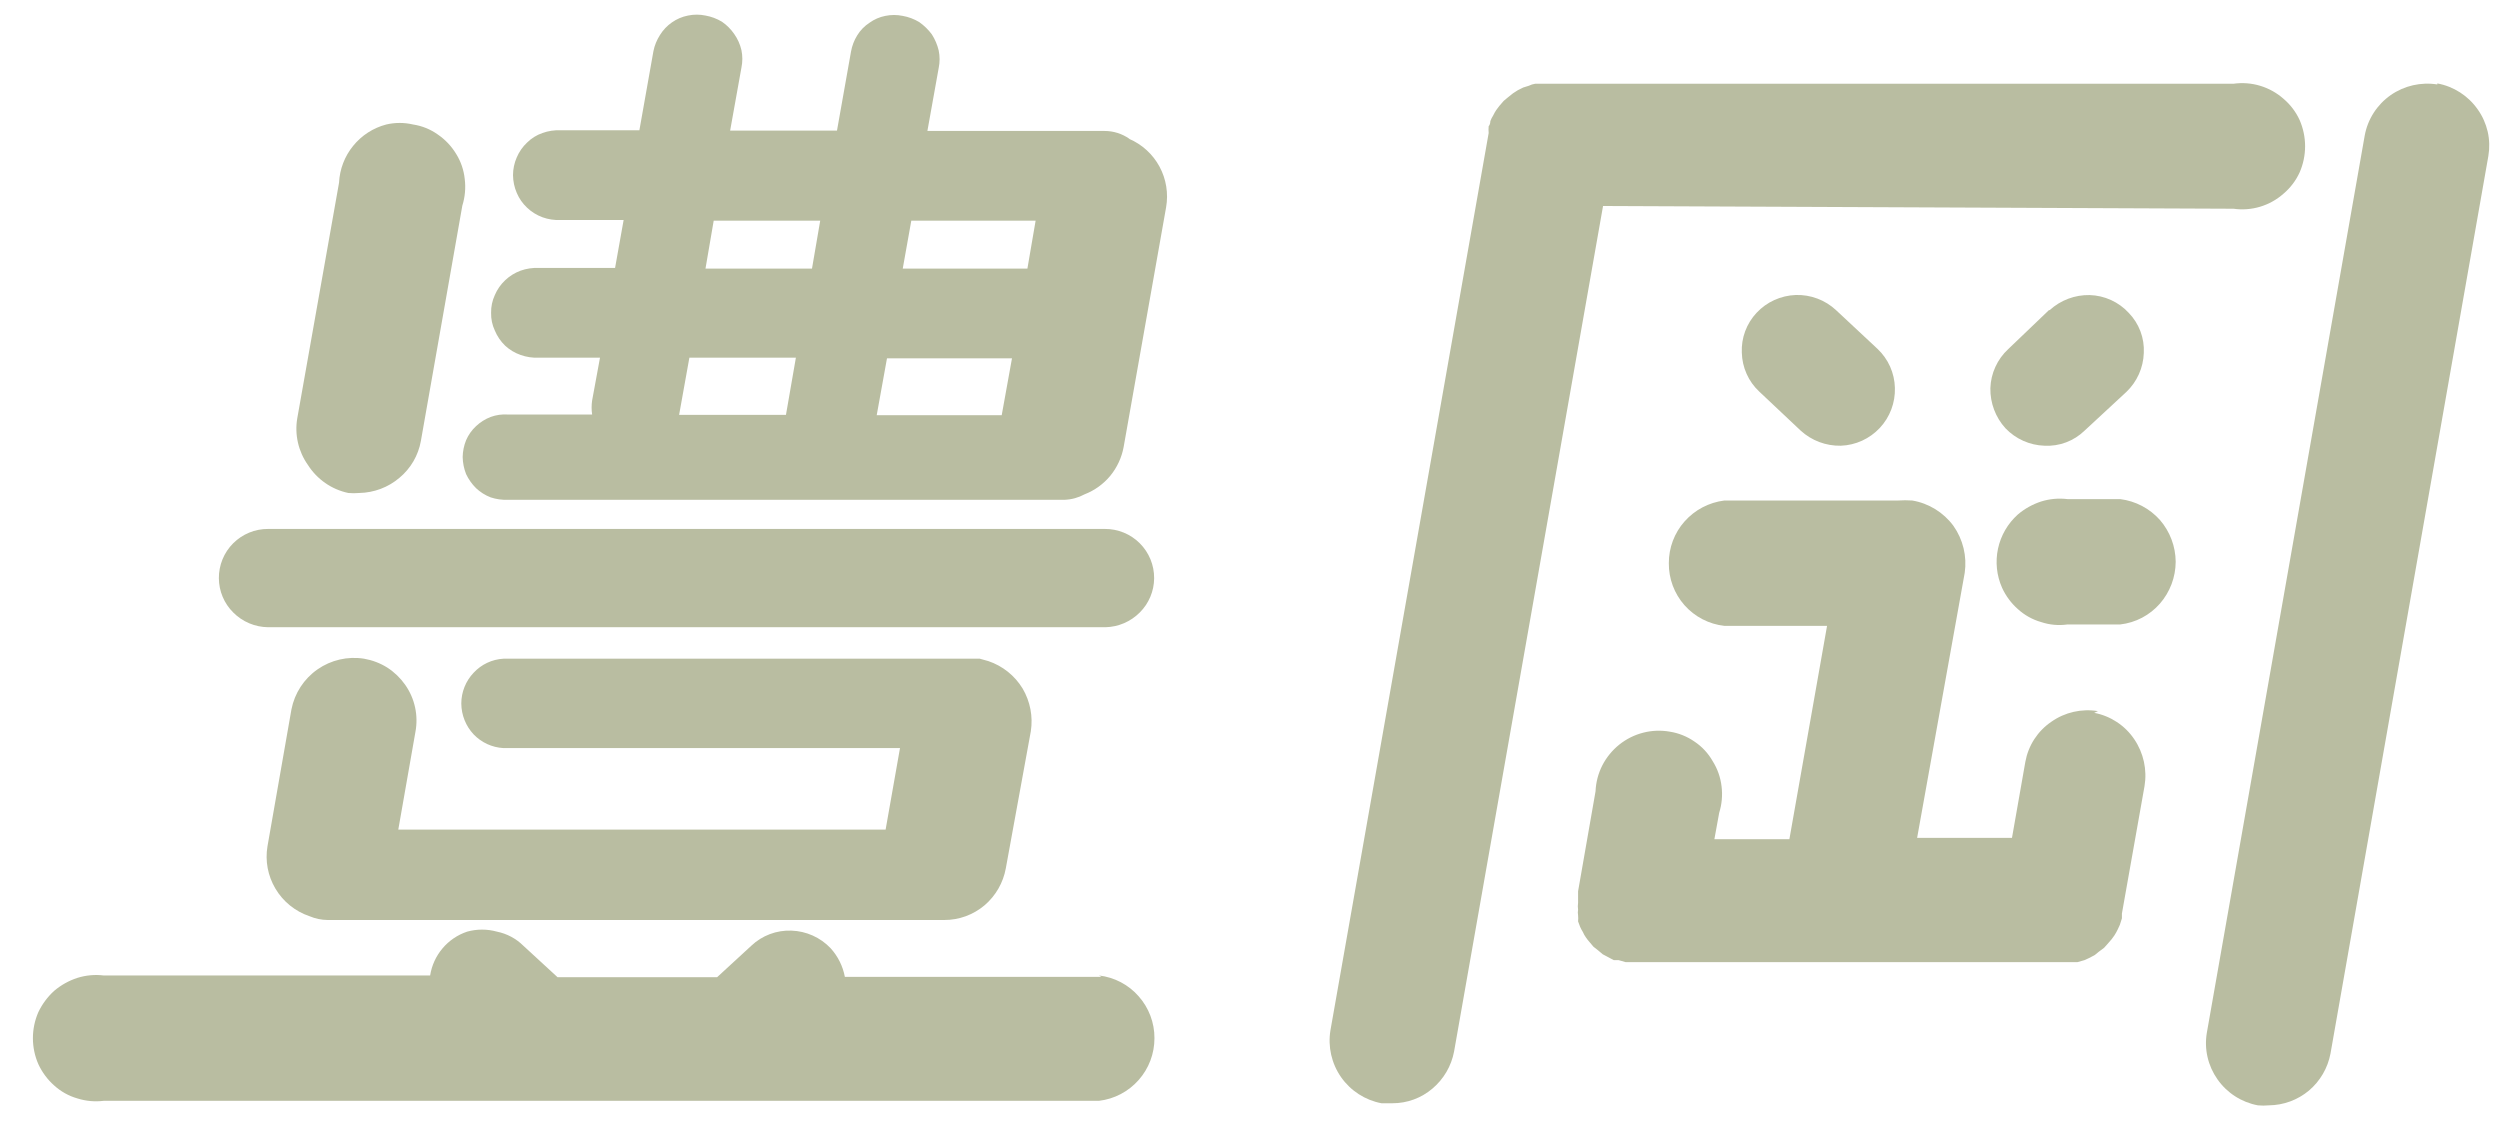
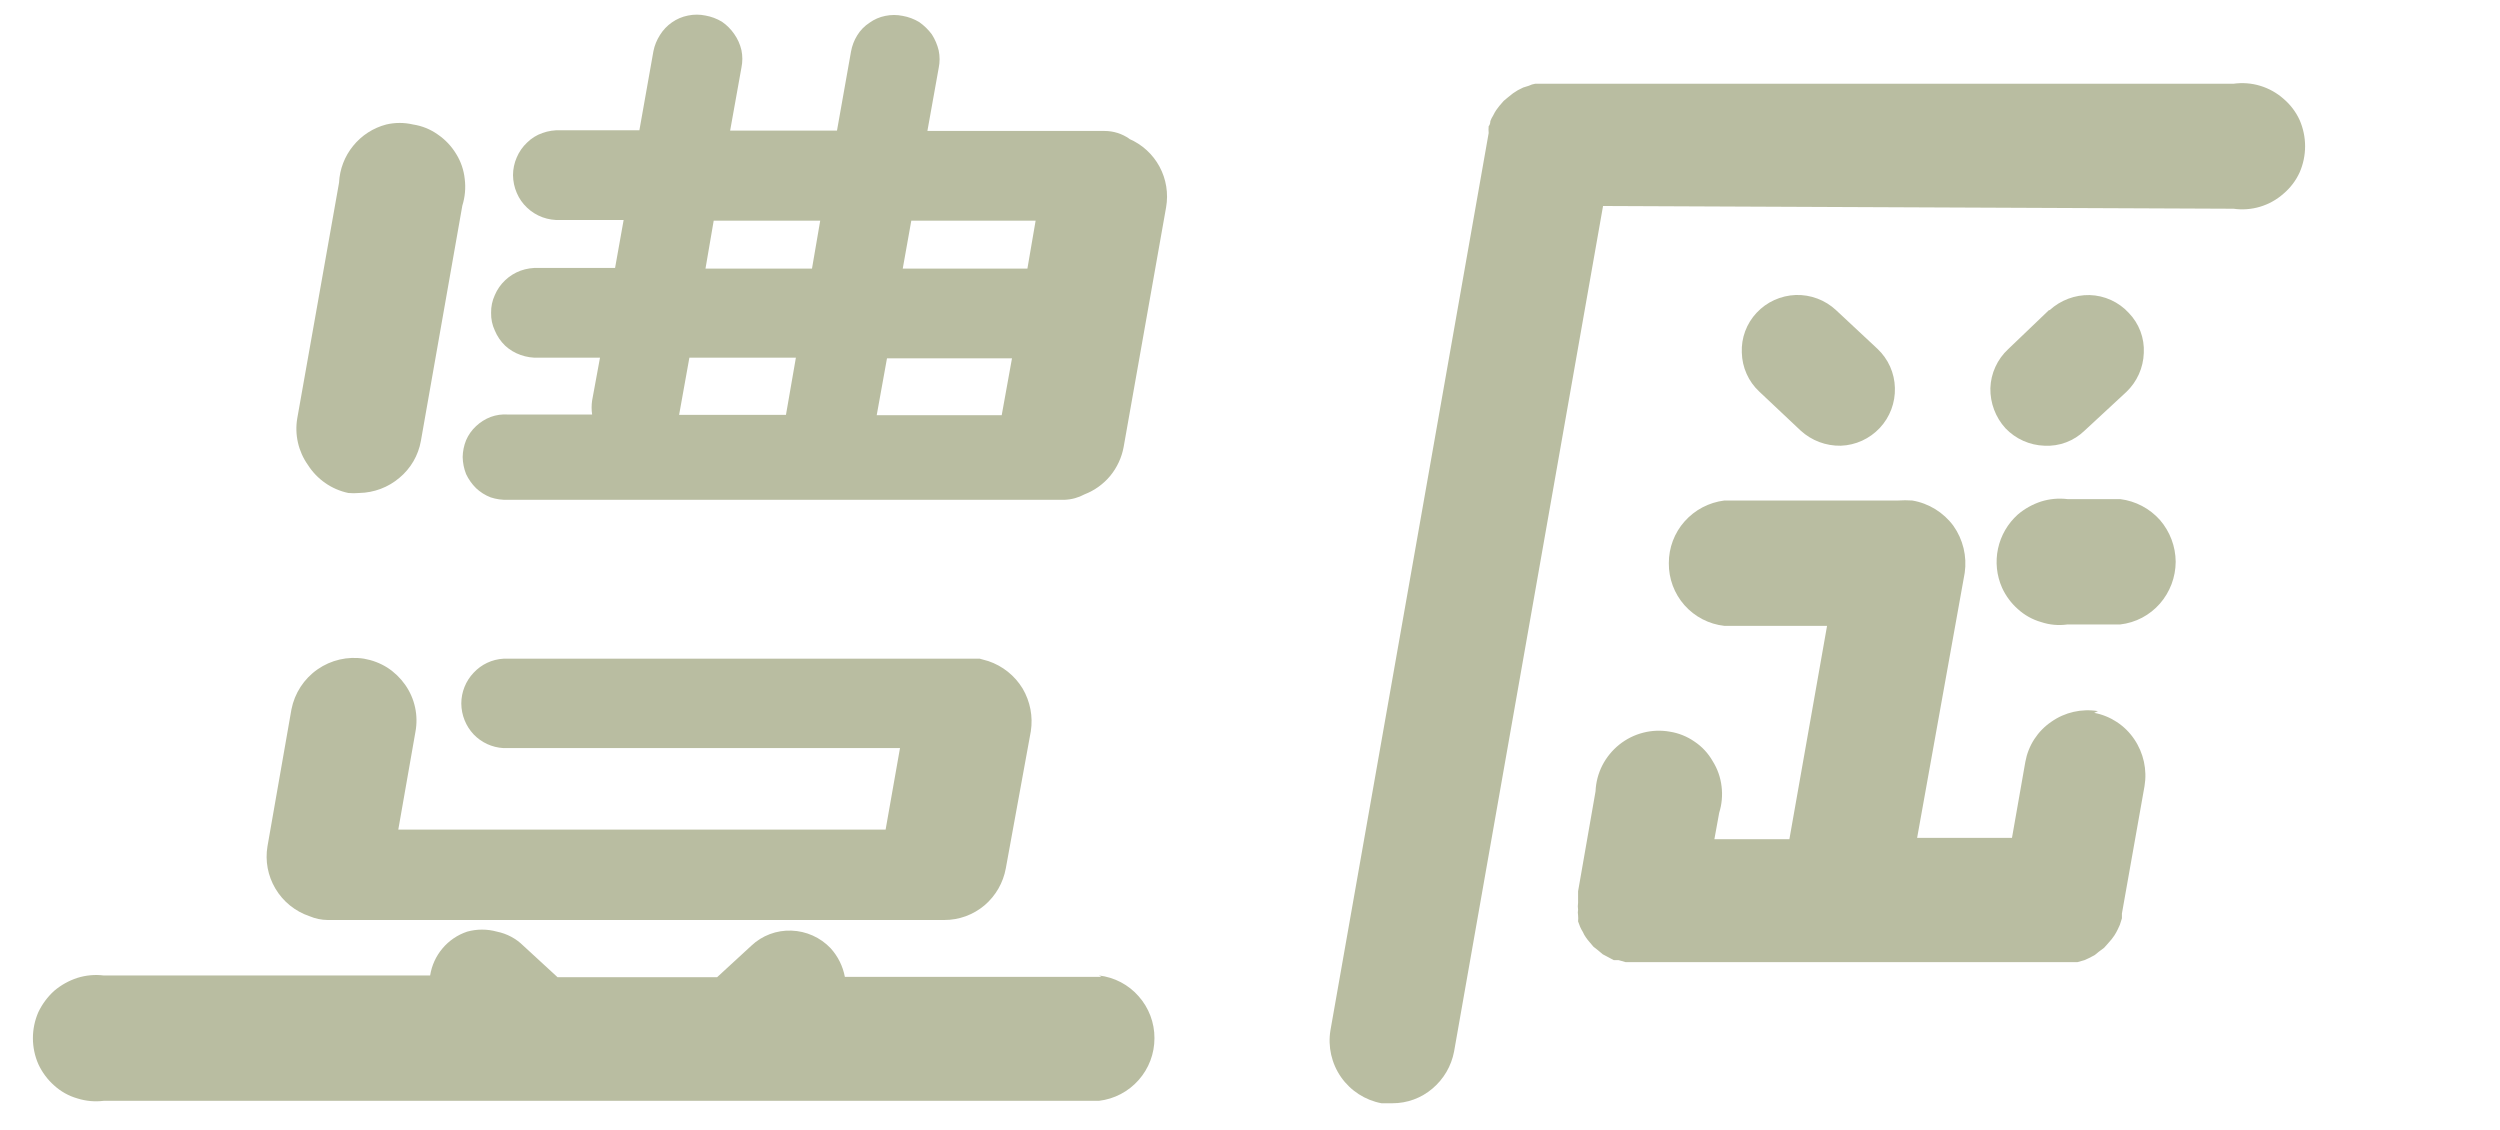
<svg xmlns="http://www.w3.org/2000/svg" width="73" height="33" viewBox="0 0 73 33" fill="none">
  <path d="M10.63 19.234C10.154 19.158 9.667 19.27 9.271 19.546C8.875 19.822 8.603 20.241 8.51 20.714L7.81 24.714C7.739 25.139 7.821 25.574 8.04 25.944C8.265 26.326 8.62 26.613 9.04 26.754C9.208 26.825 9.388 26.863 9.57 26.864H27.57C28.002 26.866 28.42 26.713 28.75 26.434C29.075 26.156 29.294 25.775 29.37 25.354L30.1 21.354C30.167 20.922 30.082 20.481 29.86 20.104C29.631 19.728 29.277 19.445 28.86 19.304L28.61 19.234H14.7C14.368 19.253 14.056 19.4 13.83 19.644C13.599 19.887 13.47 20.209 13.47 20.544C13.473 20.879 13.601 21.2 13.83 21.444C14.059 21.683 14.37 21.826 14.7 21.844H26.28L25.86 24.224H11.63L12.13 21.374C12.175 21.136 12.172 20.891 12.12 20.654C12.069 20.417 11.97 20.193 11.83 19.994C11.69 19.796 11.514 19.626 11.31 19.494C11.103 19.364 10.872 19.276 10.63 19.234Z" fill="#B9BDA1" />
  <path d="M32.98 4.054C32.766 3.904 32.511 3.823 32.25 3.824H27.08L27.41 1.984C27.445 1.816 27.445 1.642 27.41 1.474C27.37 1.307 27.302 1.148 27.21 1.004C27.107 0.865 26.982 0.743 26.84 0.644C26.692 0.555 26.529 0.494 26.36 0.464C26.192 0.429 26.018 0.429 25.85 0.464C25.684 0.497 25.527 0.565 25.39 0.664C25.244 0.759 25.12 0.885 25.03 1.034C24.941 1.178 24.88 1.337 24.85 1.504L24.44 3.814H21.32L21.65 1.974C21.685 1.806 21.685 1.632 21.65 1.464C21.611 1.295 21.54 1.136 21.44 0.994C21.343 0.853 21.221 0.73 21.08 0.634C20.932 0.545 20.769 0.484 20.6 0.454C20.431 0.419 20.258 0.419 20.09 0.454C19.921 0.487 19.761 0.555 19.62 0.654C19.479 0.752 19.36 0.878 19.27 1.024C19.178 1.168 19.113 1.327 19.08 1.494L18.67 3.804H16.37C16.189 3.796 16.009 3.823 15.84 3.884C15.67 3.942 15.517 4.038 15.39 4.164C15.261 4.285 15.159 4.432 15.09 4.594C15.018 4.758 14.98 4.935 14.98 5.114C14.982 5.293 15.019 5.47 15.09 5.634C15.159 5.797 15.261 5.943 15.39 6.064C15.519 6.187 15.672 6.282 15.84 6.344C16.009 6.405 16.189 6.433 16.37 6.424H18.21L17.96 7.824H15.73C15.55 7.816 15.369 7.843 15.2 7.904C15.032 7.966 14.879 8.061 14.75 8.184C14.621 8.305 14.519 8.452 14.45 8.614C14.374 8.777 14.337 8.955 14.34 9.134C14.336 9.314 14.373 9.492 14.45 9.654C14.519 9.82 14.621 9.969 14.75 10.094C14.88 10.214 15.033 10.306 15.2 10.364C15.369 10.425 15.55 10.453 15.73 10.444H17.52L17.29 11.694C17.27 11.83 17.27 11.968 17.29 12.104H14.83C14.66 12.092 14.49 12.116 14.33 12.174C14.17 12.235 14.024 12.327 13.9 12.444C13.776 12.559 13.677 12.699 13.61 12.854C13.547 13.01 13.513 13.176 13.51 13.344C13.513 13.515 13.547 13.685 13.61 13.844C13.682 13.996 13.78 14.135 13.9 14.254C14.024 14.371 14.17 14.463 14.33 14.524C14.491 14.577 14.66 14.601 14.83 14.594H31.09C31.293 14.586 31.491 14.531 31.67 14.434C31.962 14.321 32.22 14.135 32.42 13.894C32.618 13.651 32.753 13.363 32.81 13.054L34.05 6.054C34.121 5.648 34.054 5.229 33.858 4.866C33.662 4.503 33.349 4.217 32.97 4.054H32.98ZM25.6 12.124L25.9 10.464H29.55L29.25 12.124H25.6ZM30.24 6.444L30 7.844H26.36L26.61 6.444H30.24ZM20.84 6.444H23.95L23.71 7.844H20.6L20.84 6.444ZM20.13 10.444H23.24L22.95 12.114H19.83L20.13 10.444Z" fill="#B9BDA1" />
  <path d="M10.17 14.395C10.277 14.405 10.384 14.405 10.49 14.395C10.919 14.387 11.333 14.232 11.66 13.955C11.992 13.681 12.215 13.298 12.29 12.875L13.5 6.005C13.579 5.753 13.603 5.487 13.57 5.225C13.543 4.966 13.458 4.716 13.32 4.495C13.183 4.268 12.999 4.074 12.78 3.925C12.566 3.773 12.319 3.674 12.06 3.635C11.804 3.575 11.537 3.575 11.28 3.635C10.899 3.734 10.56 3.953 10.312 4.259C10.063 4.564 9.919 4.941 9.9 5.335L8.68 12.215C8.64 12.451 8.647 12.692 8.7 12.925C8.753 13.159 8.852 13.38 8.99 13.575C9.122 13.783 9.295 13.963 9.497 14.104C9.7 14.245 9.929 14.344 10.17 14.395Z" fill="#B9BDA1" />
-   <path d="M7.831 18.315H32.281C32.657 18.306 33.015 18.152 33.281 17.885C33.547 17.621 33.698 17.261 33.701 16.885C33.702 16.696 33.666 16.508 33.594 16.333C33.522 16.157 33.416 15.998 33.282 15.864C33.148 15.73 32.989 15.624 32.813 15.552C32.638 15.48 32.45 15.444 32.261 15.445H7.831C7.641 15.444 7.453 15.48 7.278 15.552C7.103 15.624 6.943 15.73 6.809 15.864C6.675 15.998 6.569 16.157 6.497 16.333C6.426 16.508 6.389 16.696 6.391 16.885C6.393 17.261 6.544 17.621 6.811 17.885C7.081 18.157 7.447 18.311 7.831 18.315Z" fill="#B9BDA1" />
  <path d="M32.16 28.524H24.67C24.611 28.211 24.466 27.92 24.25 27.684C23.952 27.372 23.543 27.189 23.11 27.174C22.896 27.166 22.682 27.2 22.481 27.276C22.28 27.351 22.096 27.466 21.94 27.614L20.94 28.534H16.28L15.28 27.614C15.069 27.405 14.802 27.263 14.511 27.204C14.226 27.125 13.925 27.125 13.64 27.204C13.36 27.298 13.111 27.467 12.921 27.693C12.73 27.919 12.606 28.192 12.56 28.484H3.03C2.772 28.452 2.509 28.476 2.26 28.554C2.011 28.635 1.78 28.764 1.58 28.934C1.388 29.109 1.232 29.32 1.12 29.554C1.015 29.794 0.961 30.053 0.961 30.314C0.961 30.576 1.015 30.835 1.12 31.074C1.23 31.311 1.386 31.522 1.58 31.694C1.775 31.872 2.007 32.002 2.26 32.074C2.509 32.153 2.772 32.176 3.03 32.144H32.09C32.538 32.091 32.95 31.875 33.248 31.537C33.547 31.2 33.711 30.765 33.71 30.314C33.712 29.865 33.548 29.431 33.251 29.094C32.954 28.753 32.54 28.536 32.09 28.484L32.16 28.524Z" fill="#B9BDA1" />
  <path d="M59.829 9.056L58.639 10.195C58.481 10.341 58.354 10.518 58.265 10.713C58.175 10.909 58.126 11.12 58.119 11.335C58.111 11.767 58.269 12.186 58.559 12.505C58.858 12.818 59.267 13.001 59.699 13.015C59.914 13.026 60.129 12.993 60.33 12.917C60.531 12.841 60.715 12.725 60.869 12.575L62.089 11.445C62.402 11.147 62.585 10.738 62.599 10.306C62.61 10.091 62.577 9.876 62.501 9.675C62.425 9.474 62.309 9.29 62.159 9.136C62.013 8.977 61.837 8.85 61.642 8.761C61.446 8.672 61.234 8.622 61.019 8.616C60.587 8.607 60.169 8.765 59.849 9.056H59.829Z" fill="#B9BDA1" />
  <path d="M51.291 9.135C51.146 9.29 51.033 9.473 50.959 9.672C50.885 9.871 50.852 10.083 50.861 10.295C50.866 10.51 50.913 10.721 51.001 10.917C51.088 11.113 51.214 11.289 51.371 11.435L52.581 12.575C52.9 12.866 53.319 13.024 53.751 13.015C54.184 13 54.593 12.813 54.89 12.496C55.186 12.18 55.344 11.759 55.331 11.325C55.326 11.111 55.278 10.9 55.191 10.704C55.103 10.508 54.977 10.332 54.821 10.185L53.611 9.055C53.453 8.908 53.268 8.793 53.066 8.718C52.864 8.642 52.65 8.607 52.434 8.614C52.219 8.622 52.007 8.672 51.811 8.761C51.614 8.85 51.438 8.978 51.291 9.135Z" fill="#B9BDA1" />
  <path d="M65.219 6.095C65.48 6.132 65.745 6.112 65.997 6.036C66.249 5.96 66.482 5.83 66.679 5.655C66.879 5.486 67.04 5.274 67.149 5.035C67.254 4.794 67.309 4.534 67.309 4.27C67.309 4.007 67.254 3.747 67.149 3.505C67.04 3.267 66.879 3.055 66.679 2.885C66.482 2.711 66.249 2.581 65.997 2.505C65.745 2.429 65.48 2.409 65.219 2.445H44.829C44.763 2.455 44.699 2.475 44.639 2.505L44.479 2.555L44.319 2.635L44.179 2.725L44.029 2.845L43.909 2.945L43.779 3.095L43.689 3.215C43.655 3.267 43.625 3.32 43.599 3.375C43.566 3.426 43.539 3.479 43.519 3.535C43.519 3.535 43.519 3.635 43.469 3.685C43.463 3.752 43.463 3.819 43.469 3.885L38.849 30.085C38.77 30.565 38.882 31.056 39.16 31.454C39.439 31.852 39.862 32.125 40.339 32.215H40.659C41.088 32.216 41.503 32.064 41.829 31.785C42.157 31.508 42.379 31.127 42.459 30.705L46.809 6.015L65.219 6.095Z" fill="#B9BDA1" />
  <path d="M61.26 20.765C60.784 20.686 60.295 20.797 59.9 21.075C59.702 21.209 59.533 21.382 59.402 21.583C59.272 21.784 59.183 22.009 59.14 22.245L58.75 24.465H55.98L57.37 16.725C57.439 16.243 57.321 15.753 57.04 15.355C56.751 14.963 56.321 14.697 55.84 14.615C55.7 14.605 55.56 14.605 55.42 14.615H50.35C49.902 14.671 49.49 14.887 49.19 15.225C48.892 15.561 48.728 15.995 48.73 16.445C48.725 16.896 48.888 17.334 49.187 17.672C49.487 18.01 49.901 18.225 50.35 18.275H53.35L52.25 24.505H50.06L50.2 23.735C50.278 23.486 50.302 23.224 50.27 22.965C50.24 22.702 50.151 22.449 50.01 22.225C49.88 21.996 49.699 21.801 49.48 21.655C49.265 21.505 49.019 21.406 48.76 21.365C48.501 21.319 48.234 21.329 47.979 21.395C47.724 21.46 47.486 21.58 47.28 21.745C47.077 21.909 46.91 22.113 46.79 22.345C46.669 22.581 46.601 22.84 46.59 23.105L46.08 26.025V26.365C46.07 26.431 46.07 26.498 46.08 26.565C46.07 26.617 46.07 26.672 46.08 26.725C46.086 26.785 46.086 26.845 46.08 26.905L46.14 27.065C46.163 27.117 46.19 27.167 46.22 27.215C46.244 27.271 46.274 27.325 46.31 27.375C46.344 27.424 46.38 27.471 46.42 27.515L46.53 27.645L46.67 27.755L46.8 27.865L46.95 27.945L47.12 28.035H47.26L47.47 28.095H47.77H60.2H60.55H60.66L60.87 28.035L61 27.975L61.17 27.885L61.28 27.795L61.44 27.675L61.53 27.575L61.66 27.425L61.74 27.315C61.777 27.257 61.811 27.197 61.84 27.135L61.9 27.005L61.96 26.815C61.96 26.745 61.96 26.725 61.96 26.675L62.62 22.955C62.7 22.477 62.592 21.986 62.32 21.585C62.186 21.386 62.013 21.215 61.812 21.083C61.611 20.951 61.386 20.859 61.15 20.815L61.26 20.765Z" fill="#B9BDA1" />
  <path d="M61.91 14.574H60.37C60.112 14.542 59.849 14.566 59.6 14.644C59.351 14.725 59.12 14.854 58.92 15.024C58.627 15.287 58.425 15.635 58.342 16.02C58.26 16.404 58.301 16.805 58.461 17.164C58.569 17.401 58.726 17.612 58.92 17.784C59.115 17.962 59.347 18.092 59.6 18.164C59.848 18.247 60.112 18.271 60.37 18.234H61.91C62.36 18.183 62.774 17.965 63.071 17.624C63.365 17.286 63.528 16.853 63.53 16.404C63.527 15.956 63.364 15.524 63.071 15.184C62.771 14.847 62.358 14.63 61.91 14.574Z" fill="#B9BDA1" />
-   <path d="M71.17 2.466C70.694 2.39 70.206 2.501 69.81 2.776C69.412 3.054 69.138 3.478 69.05 3.956L64.44 30.156C64.4 30.392 64.406 30.633 64.46 30.866C64.513 31.1 64.612 31.32 64.75 31.516C65.028 31.914 65.452 32.187 65.93 32.276C66.037 32.286 66.144 32.286 66.25 32.276C66.678 32.272 67.091 32.12 67.42 31.846C67.748 31.569 67.97 31.187 68.05 30.766L72.66 4.556C72.7 4.32 72.694 4.078 72.641 3.845C72.587 3.611 72.489 3.391 72.35 3.196C72.072 2.797 71.648 2.524 71.17 2.436V2.466Z" fill="#B9BDA1" />
</svg>